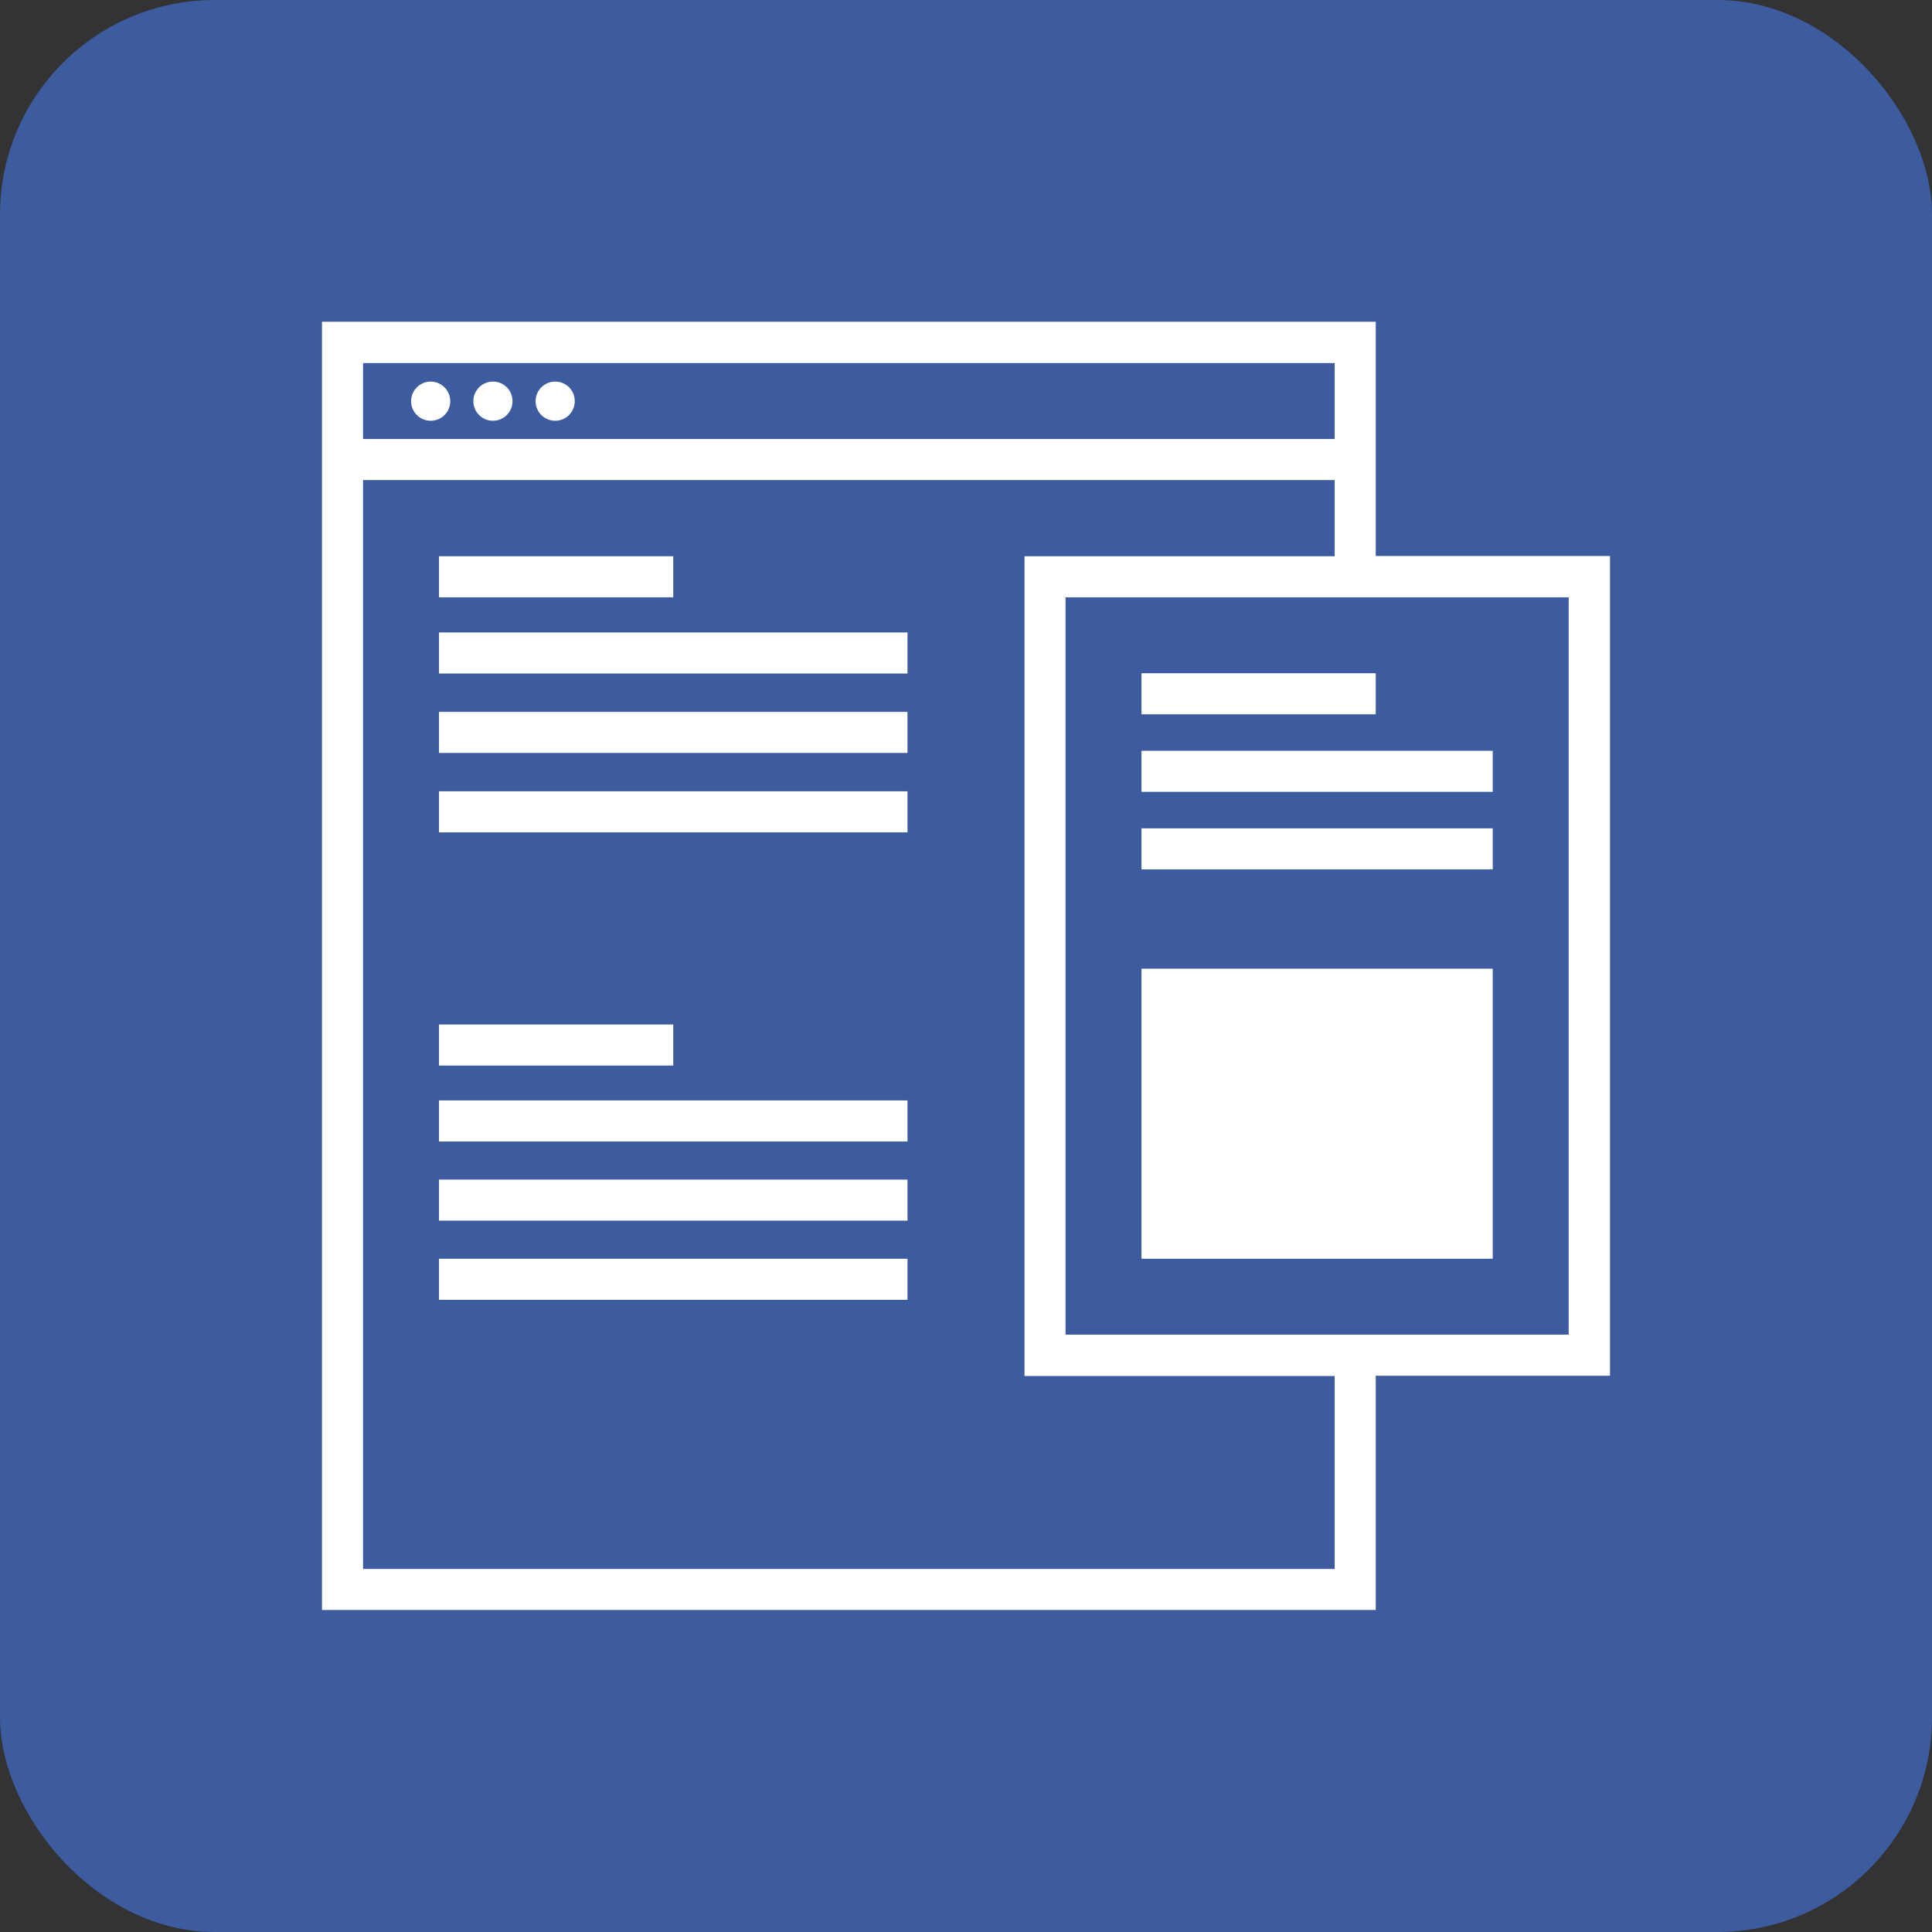
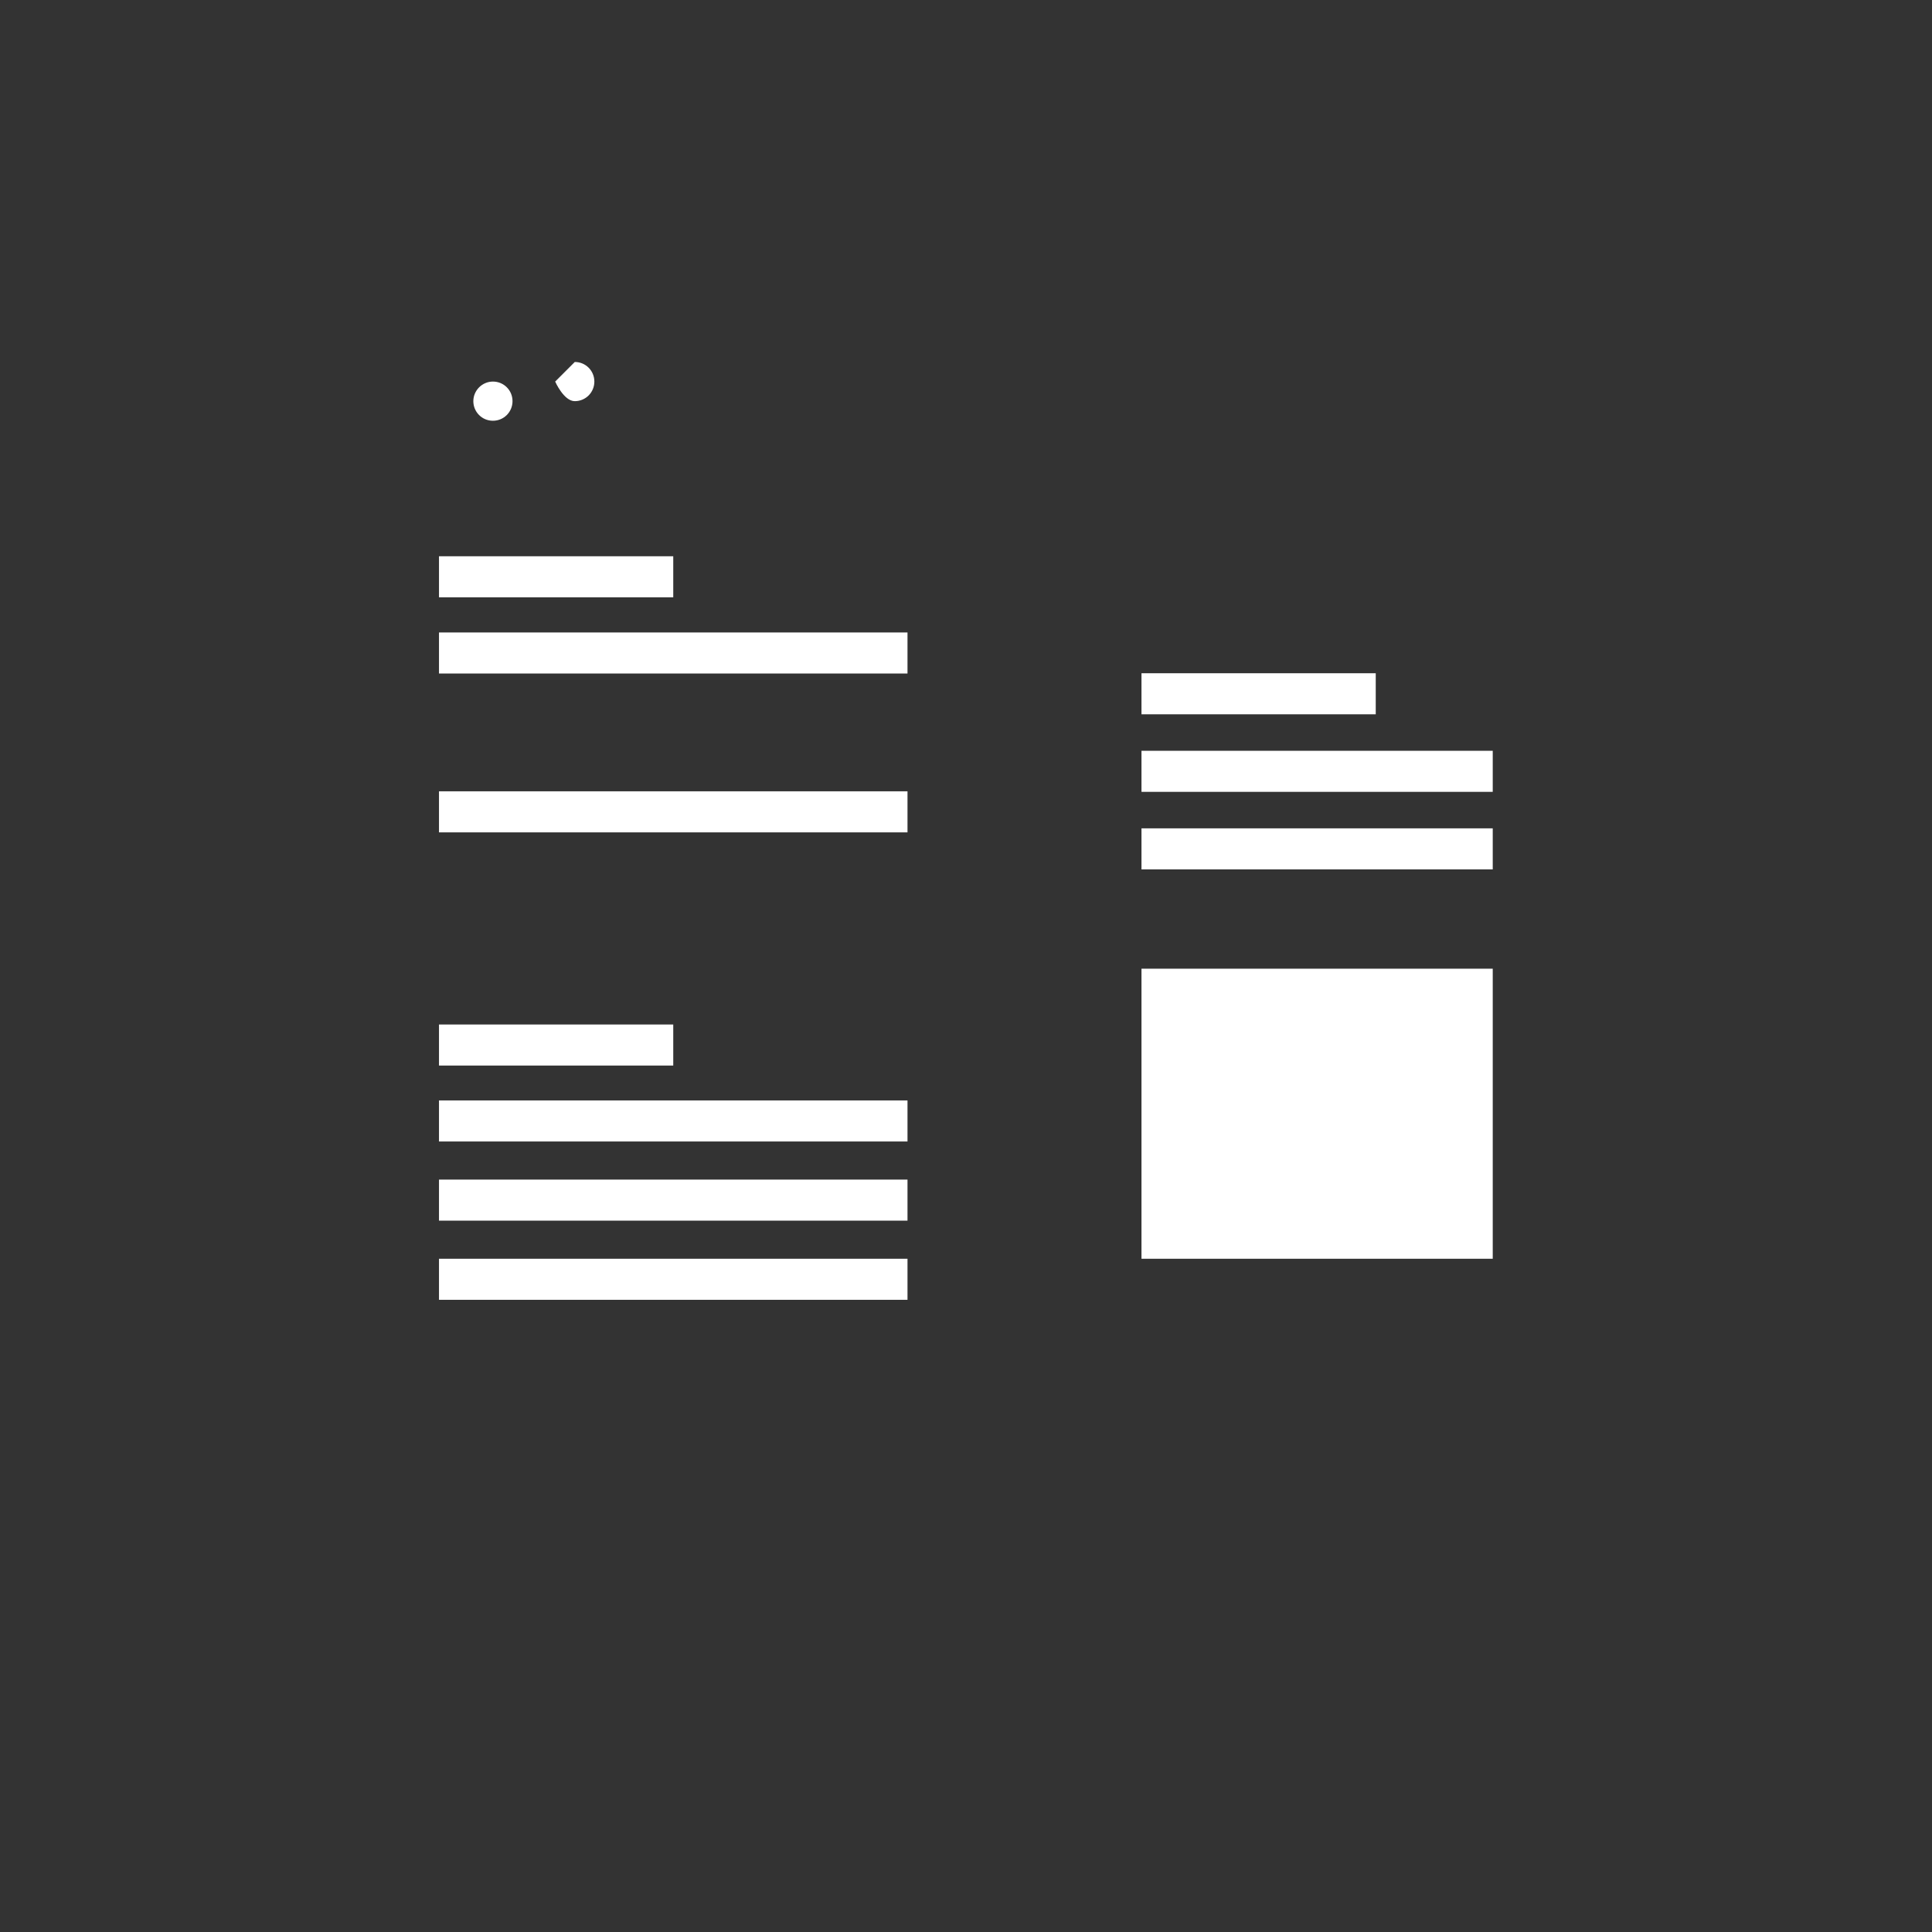
<svg xmlns="http://www.w3.org/2000/svg" id="Layer_1" data-name="Layer 1" viewBox="0 0 72 72">
  <rect x="0" y="0" width="72" height="72" fill="#333333" stroke="none" />
  <defs>
    <style>
      .cls-1 {
        fill: #3d5b9f;
      }

      .cls-2 {
        fill: #fff;
      }
    </style>
  </defs>
-   <rect class="cls-1" x="0" width="72" height="72" rx="8" ry="8" />
  <g>
-     <path class="cls-2" d="M12,12v48h39.27v-8.73h8.73v-30.55h-8.73v-8.73H12ZM13.53,13.53h36.21v2.83H13.53v-2.83ZM13.53,17.89h36.21v2.84h-11.56v30.55h11.56v7.19H13.53V17.89ZM39.71,22.26h18.75v27.48h-18.75v-27.48Z" />
    <g>
      <path class="cls-2" d="M18.37,14.22c-.4,0-.73.33-.73.73s.32.73.73.73.73-.33.73-.73-.32-.73-.73-.73" />
-       <path class="cls-2" d="M16.05,14.22c-.4,0-.73.33-.73.73s.32.73.73.73.73-.33.73-.73-.33-.73-.73-.73" />
-       <path class="cls-2" d="M20.69,14.22c-.4,0-.73.33-.73.73s.32.73.73.73.73-.33.73-.73-.32-.73-.73-.73" />
+       <path class="cls-2" d="M20.69,14.22s.32.73.73.73.73-.33.73-.73-.32-.73-.73-.73" />
    </g>
    <rect class="cls-2" x="16.36" y="20.73" width="8.73" height="1.53" />
    <rect class="cls-2" x="16.36" y="23.57" width="17.46" height="1.53" />
-     <rect class="cls-2" x="16.36" y="26.53" width="17.46" height="1.53" />
    <rect class="cls-2" x="16.36" y="29.49" width="17.46" height="1.53" />
    <rect class="cls-2" x="16.36" y="38.18" width="8.73" height="1.53" />
    <rect class="cls-2" x="16.36" y="41.01" width="17.46" height="1.53" />
    <rect class="cls-2" x="16.36" y="43.96" width="17.46" height="1.53" />
    <rect class="cls-2" x="16.36" y="46.91" width="17.46" height="1.53" />
    <rect class="cls-2" x="42.54" y="25.09" width="8.73" height="1.53" />
    <rect class="cls-2" x="42.54" y="27.98" width="13.09" height="1.53" />
    <rect class="cls-2" x="42.54" y="30.87" width="13.09" height="1.53" />
    <rect class="cls-2" x="42.54" y="36.1" width="13.09" height="10.81" />
  </g>
</svg>